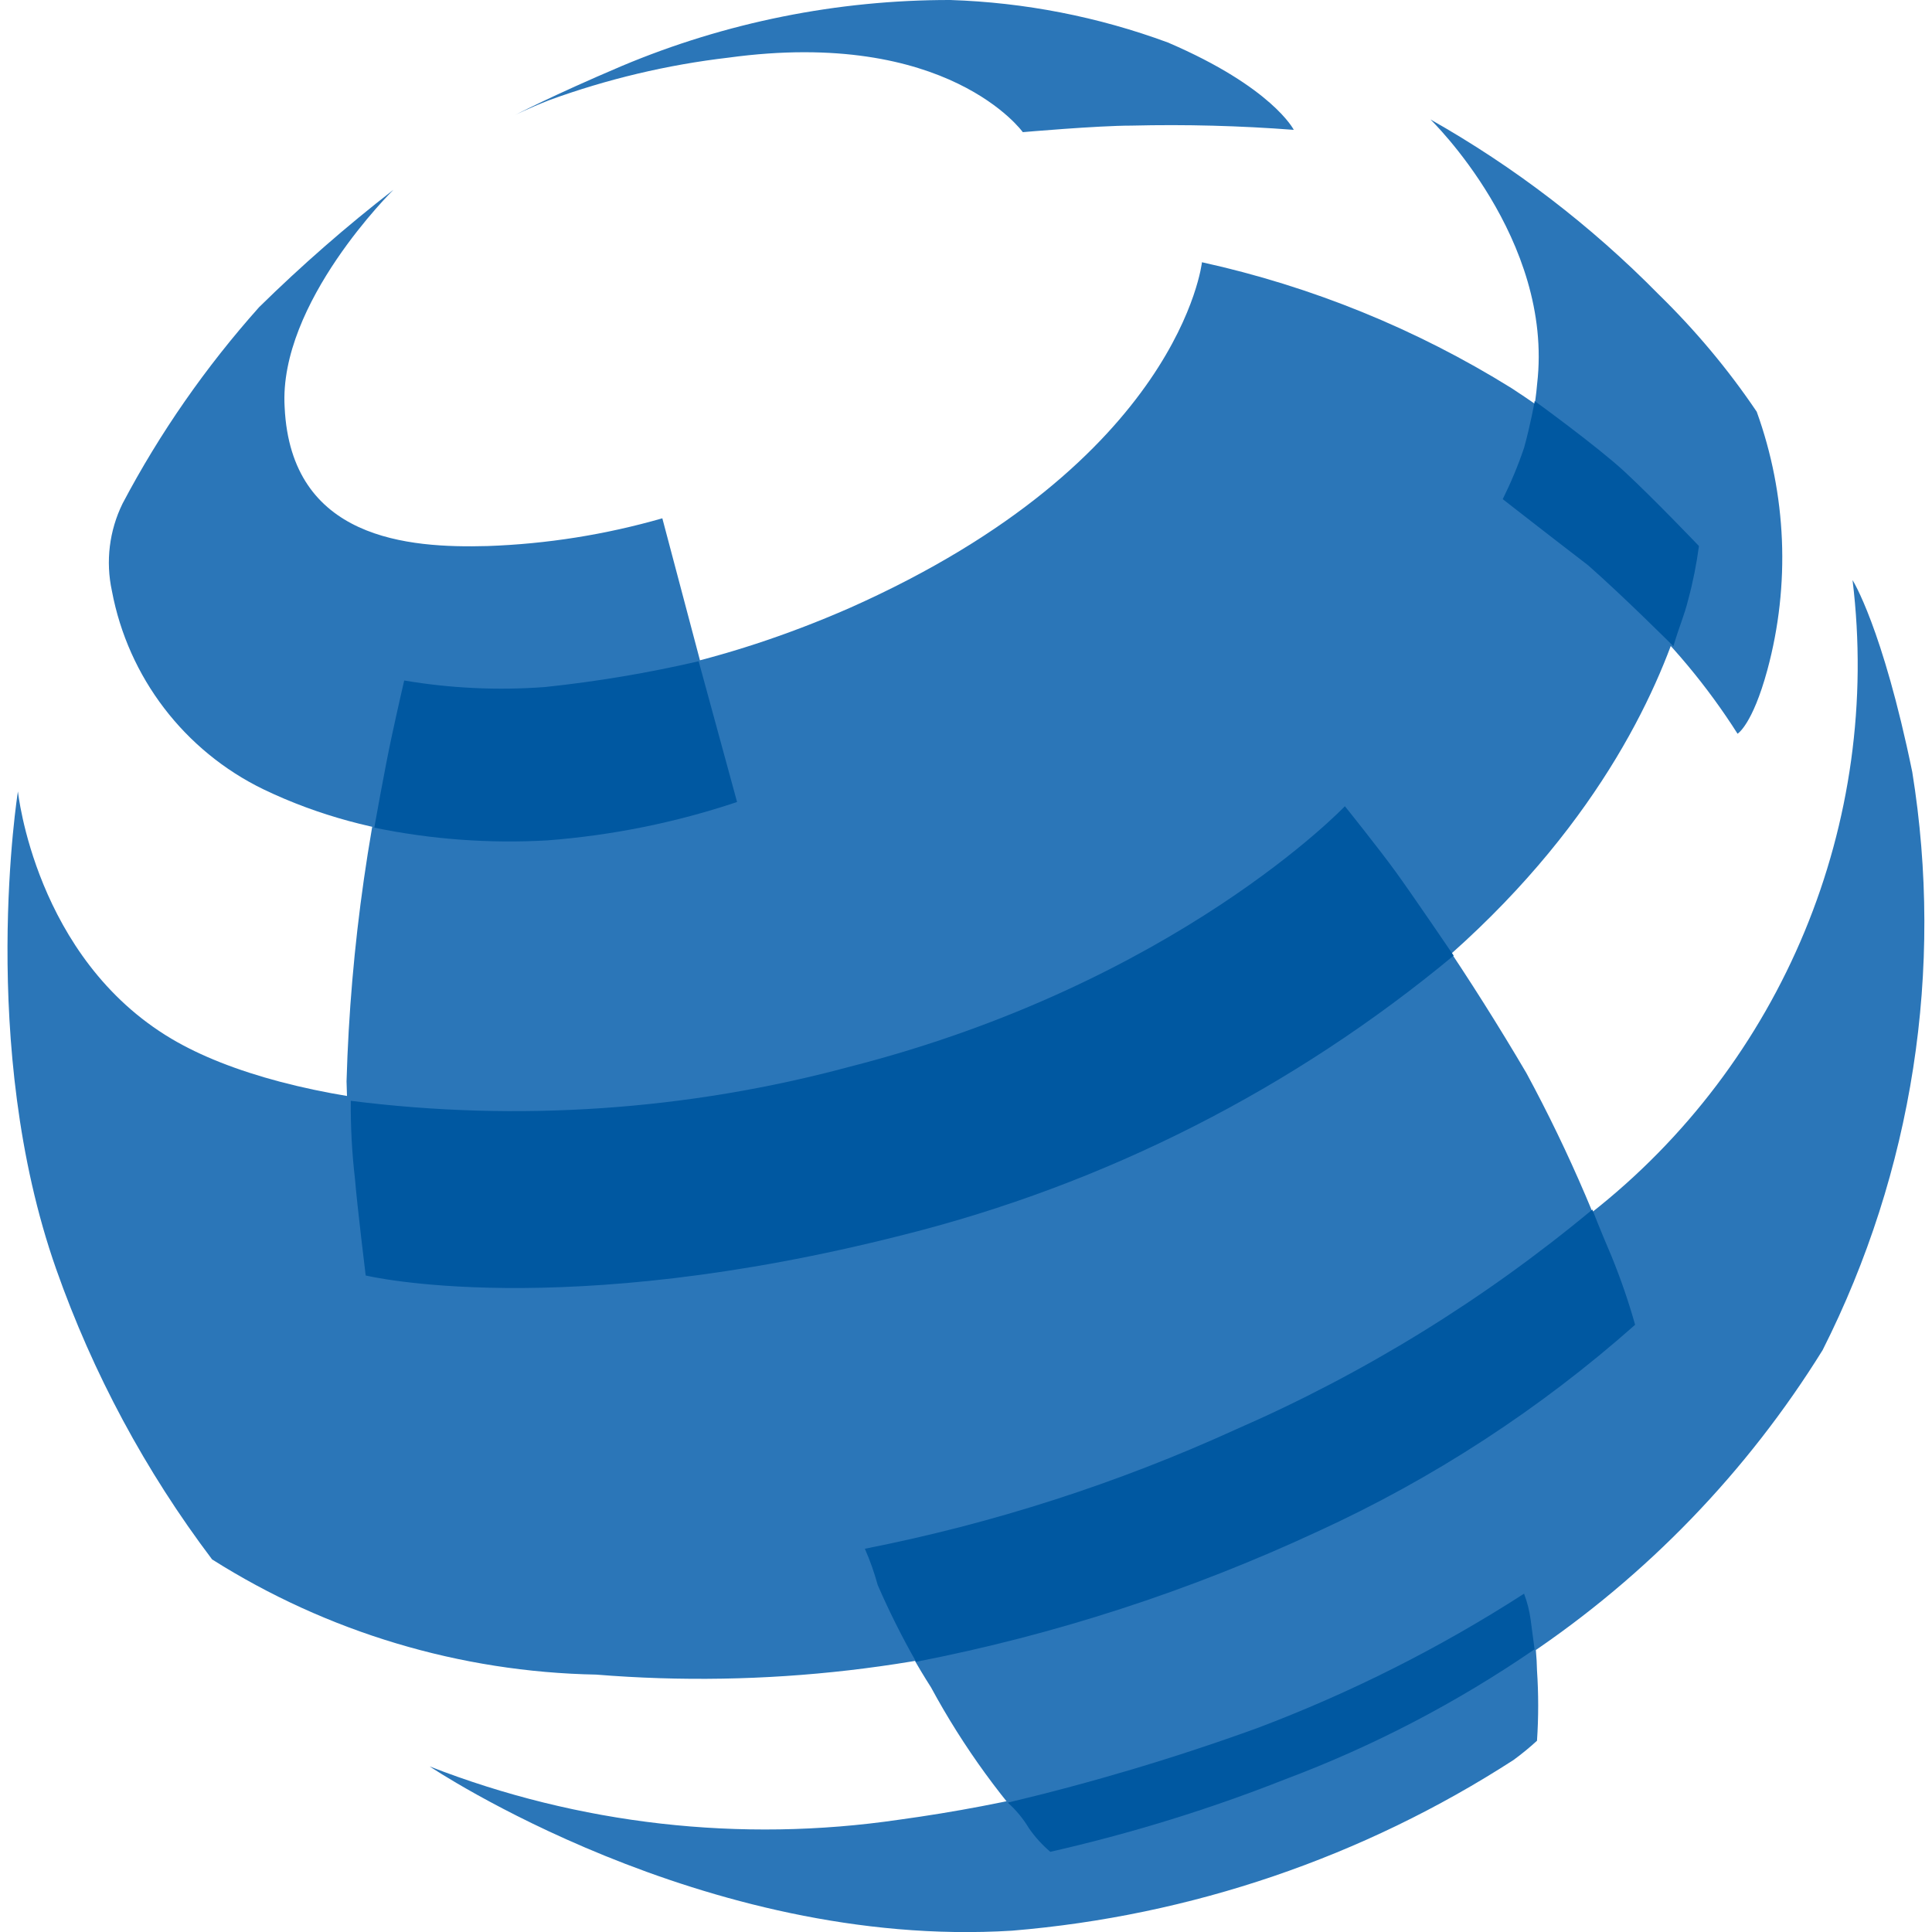
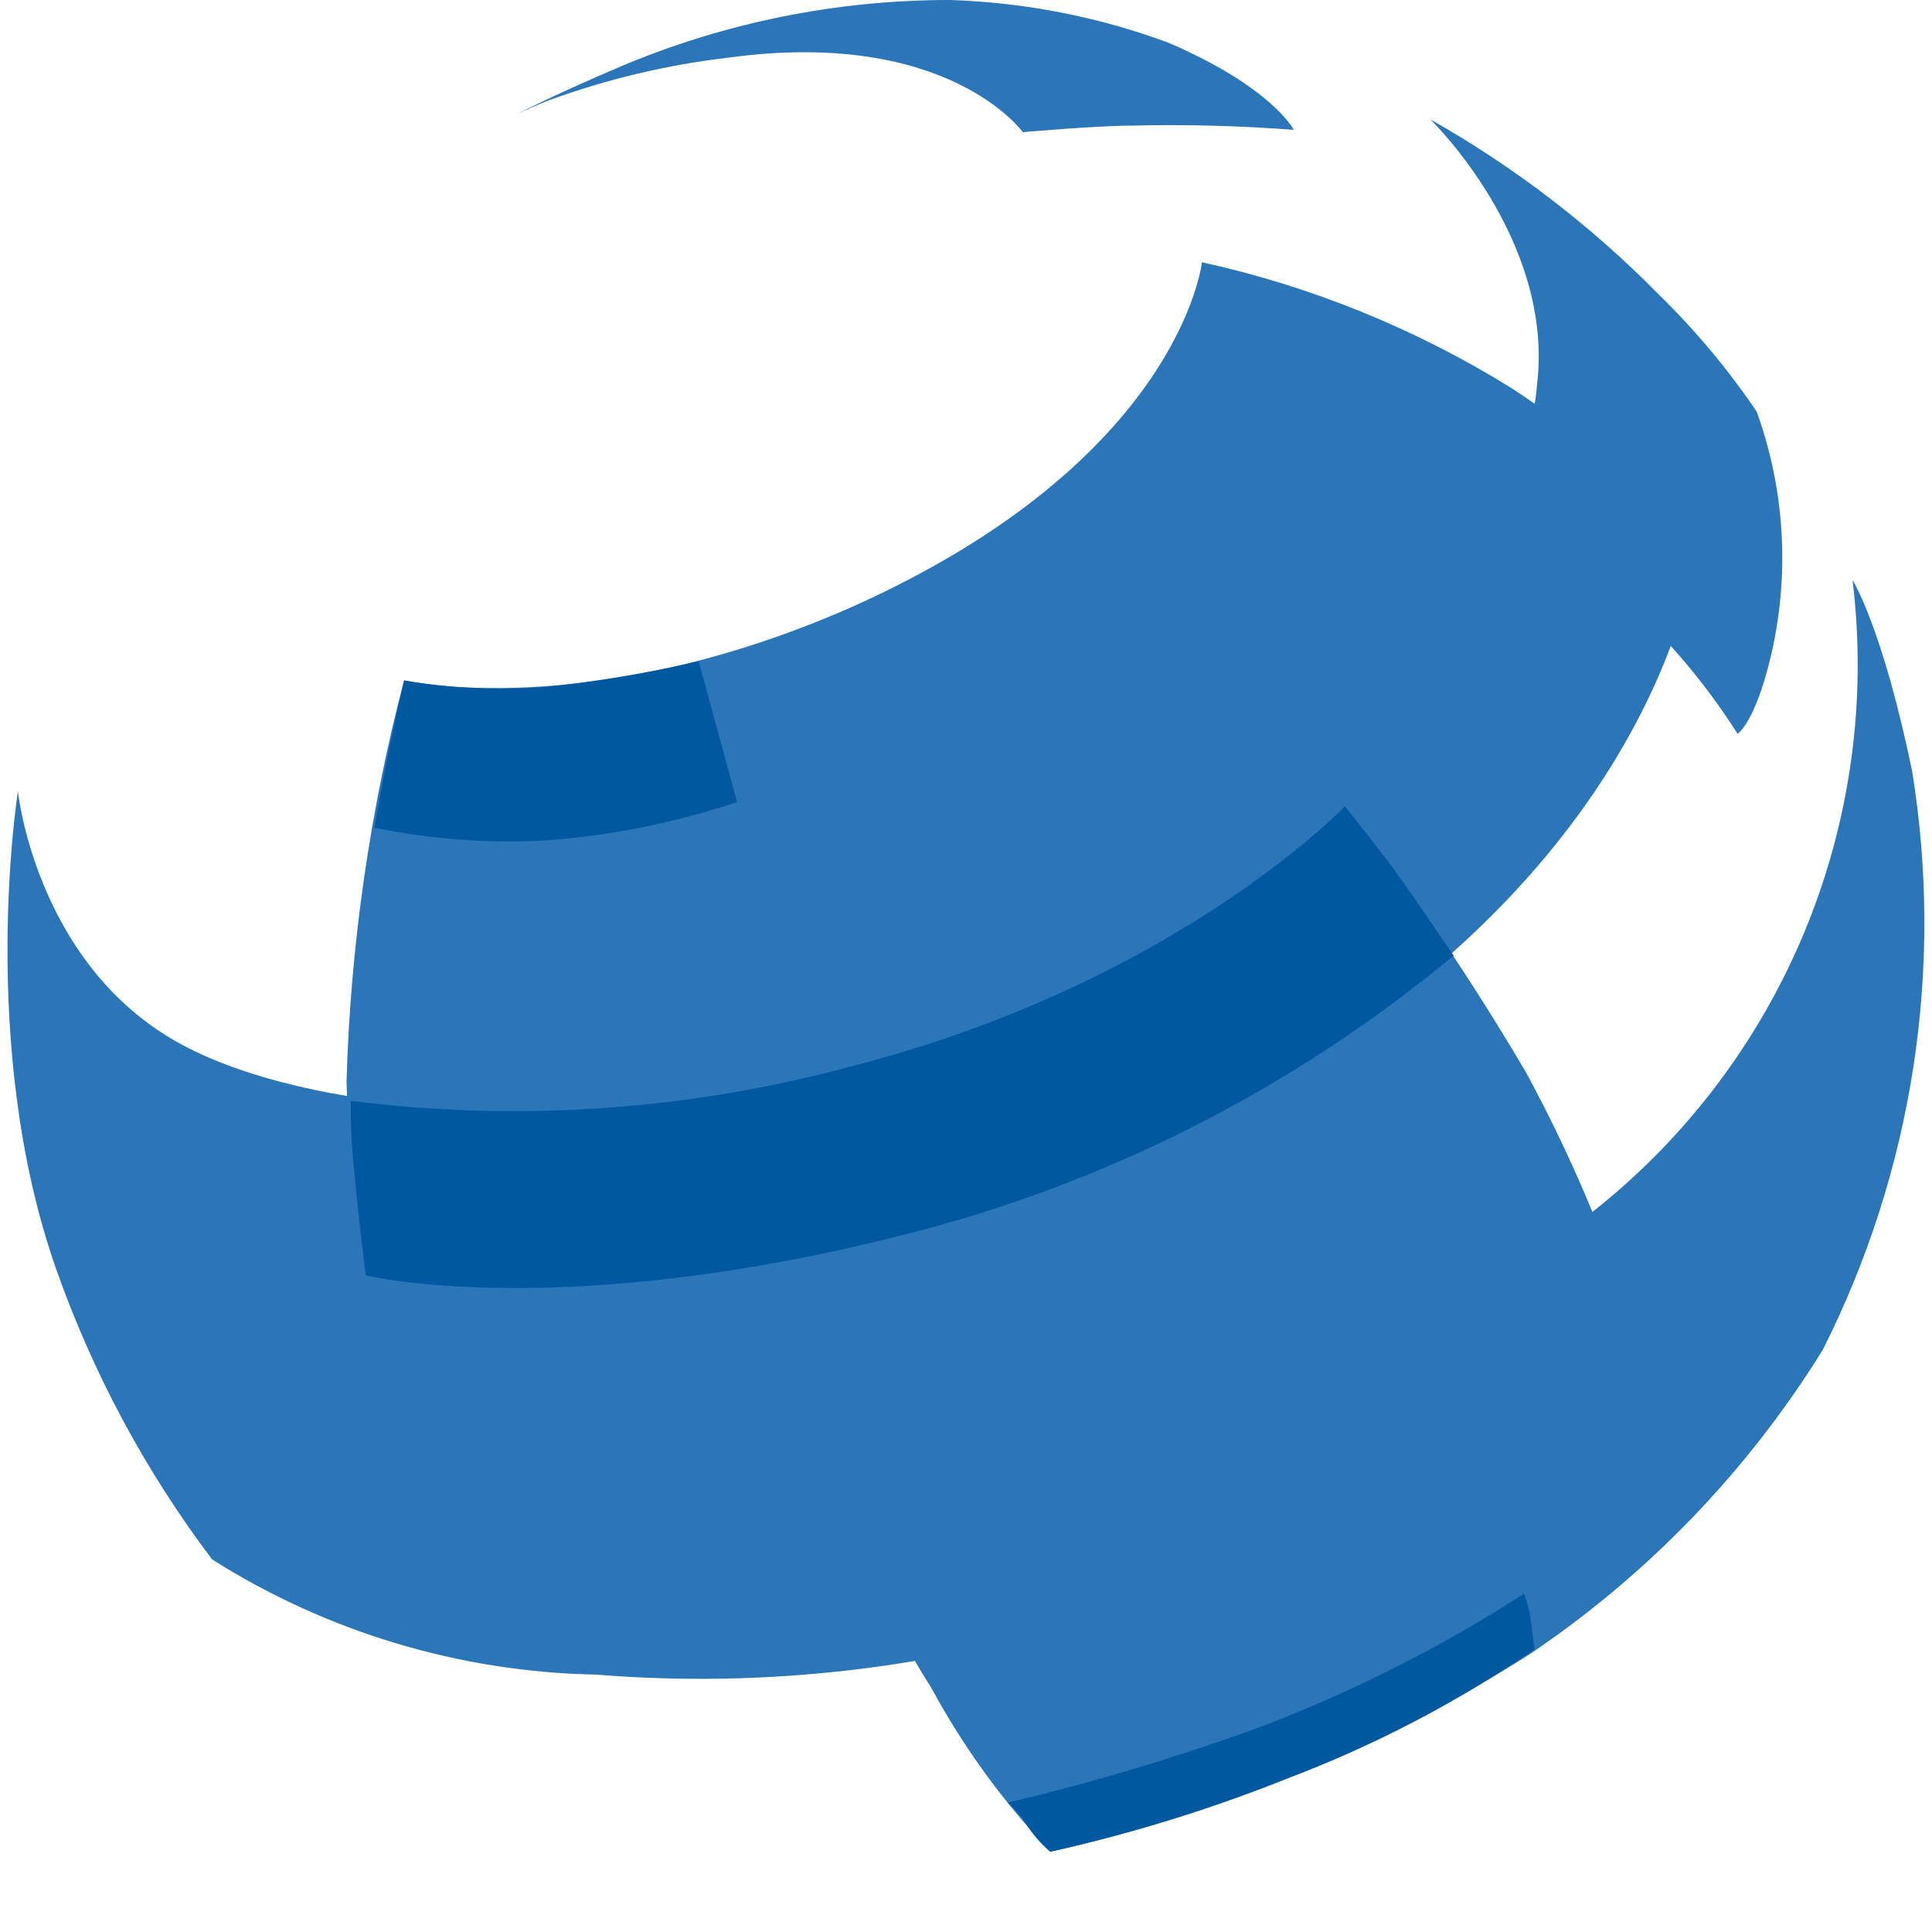
<svg xmlns="http://www.w3.org/2000/svg" id="Layer_1" version="1.1" viewBox="0 0 1595 1595">
  <defs>
    <style>
      .st0 {
        fill: #0058a1;
      }

      .st1 {
        fill: #2b76b8;
      }
    </style>
  </defs>
  <path class="st1" d="M1434.4,605.8s12.3-7.1,24.7-52.8c19-70.3,15.9-144.7-8.8-213.1-23.6-35-50.8-67.4-81-96.9-55.8-56.7-119.2-105.3-188.4-144.4,0,0,102.1,98.6,88.1,218.4-2.8,33.3-12.4,65.6-28.2,95,36.9,25.9,71.7,54.8,103.9,86.4,34.5,31.7,64.7,67.9,89.8,107.4Z" />
  <path class="st1" d="M844.4,109.1s61.6-5.4,89.8-5.4c44.6-1.1,89.3.1,133.9,3.5,0,0-17.6-35.1-103.9-72.1C906.5,13.8,845.9,2,784.5,0c-93.1-.1-185.4,18.4-271.2,54.5-58.1,24.7-88.1,40.5-88.1,40.5,0,0,10.6-5.4,28.2-12.3,47.8-17.4,97.4-29.2,147.9-35.1,181.4-24.8,243.1,61.5,243.1,61.5Z" />
  <path class="st1" d="M333.6,561.7s151.5,35.1,368.1-59.9c273-121.5,290.6-285.3,290.6-285.3,90.4,19.9,176.8,55,255.5,103.9,56.4,36.7,107.9,80.5,153.2,130.3,0,0-26.4,301.2-454.4,496.7-202.1,92.7-425.2,129.8-646.4,107.4-8.2-53.7-12.9-107.8-14.1-162.1,3.2-111.8,19.2-222.9,47.5-331.1Z" />
  <path class="st1" d="M14.8,653.3s14.1,137.4,126.8,204.3c95.1,56.4,295.9,79.3,512.6,35.2,170.2-32.6,327.6-112.6,454.4-230.7,55.2,71.2,105.8,146,151.5,223.7,35.6,65.8,65.1,134.8,88.1,206.1,0,0-146.2,153.2-443.8,243.1-133,42.6-273,58.8-412.2,47.5-112.4-2.1-222.1-35-317.1-95.1-55-72.8-98.4-153.6-128.7-239.6-65.1-184.8-31.6-394.4-31.6-394.4Z" />
  <path class="st1" d="M714,1280.3c13.7,39.6,32,77.4,54.6,112.7,26.7,49.4,59.9,95,98.6,135.6,139.9-30.8,273.3-85.6,394.4-162.1,98-65.7,180.9-151.6,243.1-251.9,74.4-147.3,100.3-314.4,74-477.3-24.6-119.7-49.3-158.4-49.3-158.4,24.5,200.3-57.7,398.8-216.6,523.1-176.3,136.4-380.9,231.5-598.8,278.3Z" />
-   <path class="st1" d="M1258.2,1315.6c-156.8,98-332.7,161.7-516,186.7-130.8,19.2-264.4,4-387.5-44,0,0,225.4,151.5,480.9,135.6,147.5-12.2,289.6-60.6,413.9-140.9,6.7-4.9,13.2-10.2,19.4-15.9,1.3-19.3,1.3-38.8,0-58.1-.4-21.5-4-42.9-10.6-63.4Z" />
-   <path class="st1" d="M402.3,450.8c-65.2,1.8-162.1-5.4-167.3-114.5-5.3-86.3,89.8-179.6,89.8-179.6-38.8,30.1-75.9,62.5-110.9,96.9-44,49.3-81.9,103.7-112.7,162.1-11,22.4-14.1,47.8-8.8,72.2,13.4,71.3,59.8,132,125,163.7,186.7,89.8,391,8.8,391,8.8l-61.6-232.5c-47,13.5-95.5,21.2-144.4,22.9Z" />
-   <path class="st0" d="M1240.6,412.1c6.8-13.7,12.7-27.8,17.6-42.3,5.4-19.4,8.8-38.7,8.8-38.7,0,0,51.1,37,74,58.1,24.7,22.9,61.6,61.6,61.6,61.6-2,14.8-4.9,29.6-8.8,44-3.5,14.1-7.1,21.1-12.3,38.7,0,0-40.5-40.5-70.5-66.9-29.9-22.9-70.5-54.6-70.5-54.6Z" />
  <path class="st0" d="M309,683.3s8.8-49.3,14.1-74c5.3-24.7,10.6-47.5,10.6-47.5,38.4,6.5,77.4,8.3,116.2,5.4,42.7-4.5,85.1-11.6,126.9-21.3l31.7,116.2c-50.7,17-103.3,27.6-156.7,31.7-47.8,2.7-95.8-.8-142.7-10.5Z" />
  <path class="st0" d="M289.6,908.8c137.9,17.5,277.9,8,412.1-28.2,269.5-68.8,408.6-215,408.6-215,0,0,28.2,35.1,42.3,54.6,14.1,19.5,47.5,68.7,47.5,68.7-132.3,109.9-287.6,188.8-454.4,230.6-283.7,72.2-443.8,33.5-443.8,33.5,0,0-7.1-58.1-8.8-79.3-2.5-21.6-3.7-43.3-3.5-65Z" />
-   <path class="st0" d="M756.3,1371.9c-11.7-20.6-22.3-41.7-31.7-63.4-2.8-10.2-6.3-20.2-10.6-29.9,105.7-20.8,208.5-53.9,306.5-98.6,106.1-46.3,205.1-107.4,294.1-181.4,0,0,5.4,14.1,15.9,38.7,7.5,18.4,14,37.2,19.4,56.4-78.5,69.6-167,127.2-262.4,170.8-105.6,49.1-216.8,85.2-331.1,107.4Z" />
  <path class="st0" d="M832,1488.2c69.8-16.6,138.6-37.1,206.1-61.6,77.1-29.1,150.9-66.3,220.1-110.9,2.6,6.8,4.4,13.9,5.4,21.1l3.3,24.8c-64.1,44-133.3,80.1-206.1,107.4-63,24.9-127.7,44.8-193.7,59.8-6.7-5.7-12.6-12.2-17.6-19.4-4.7-7.9-10.6-15-17.5-21.2Z" />
</svg>